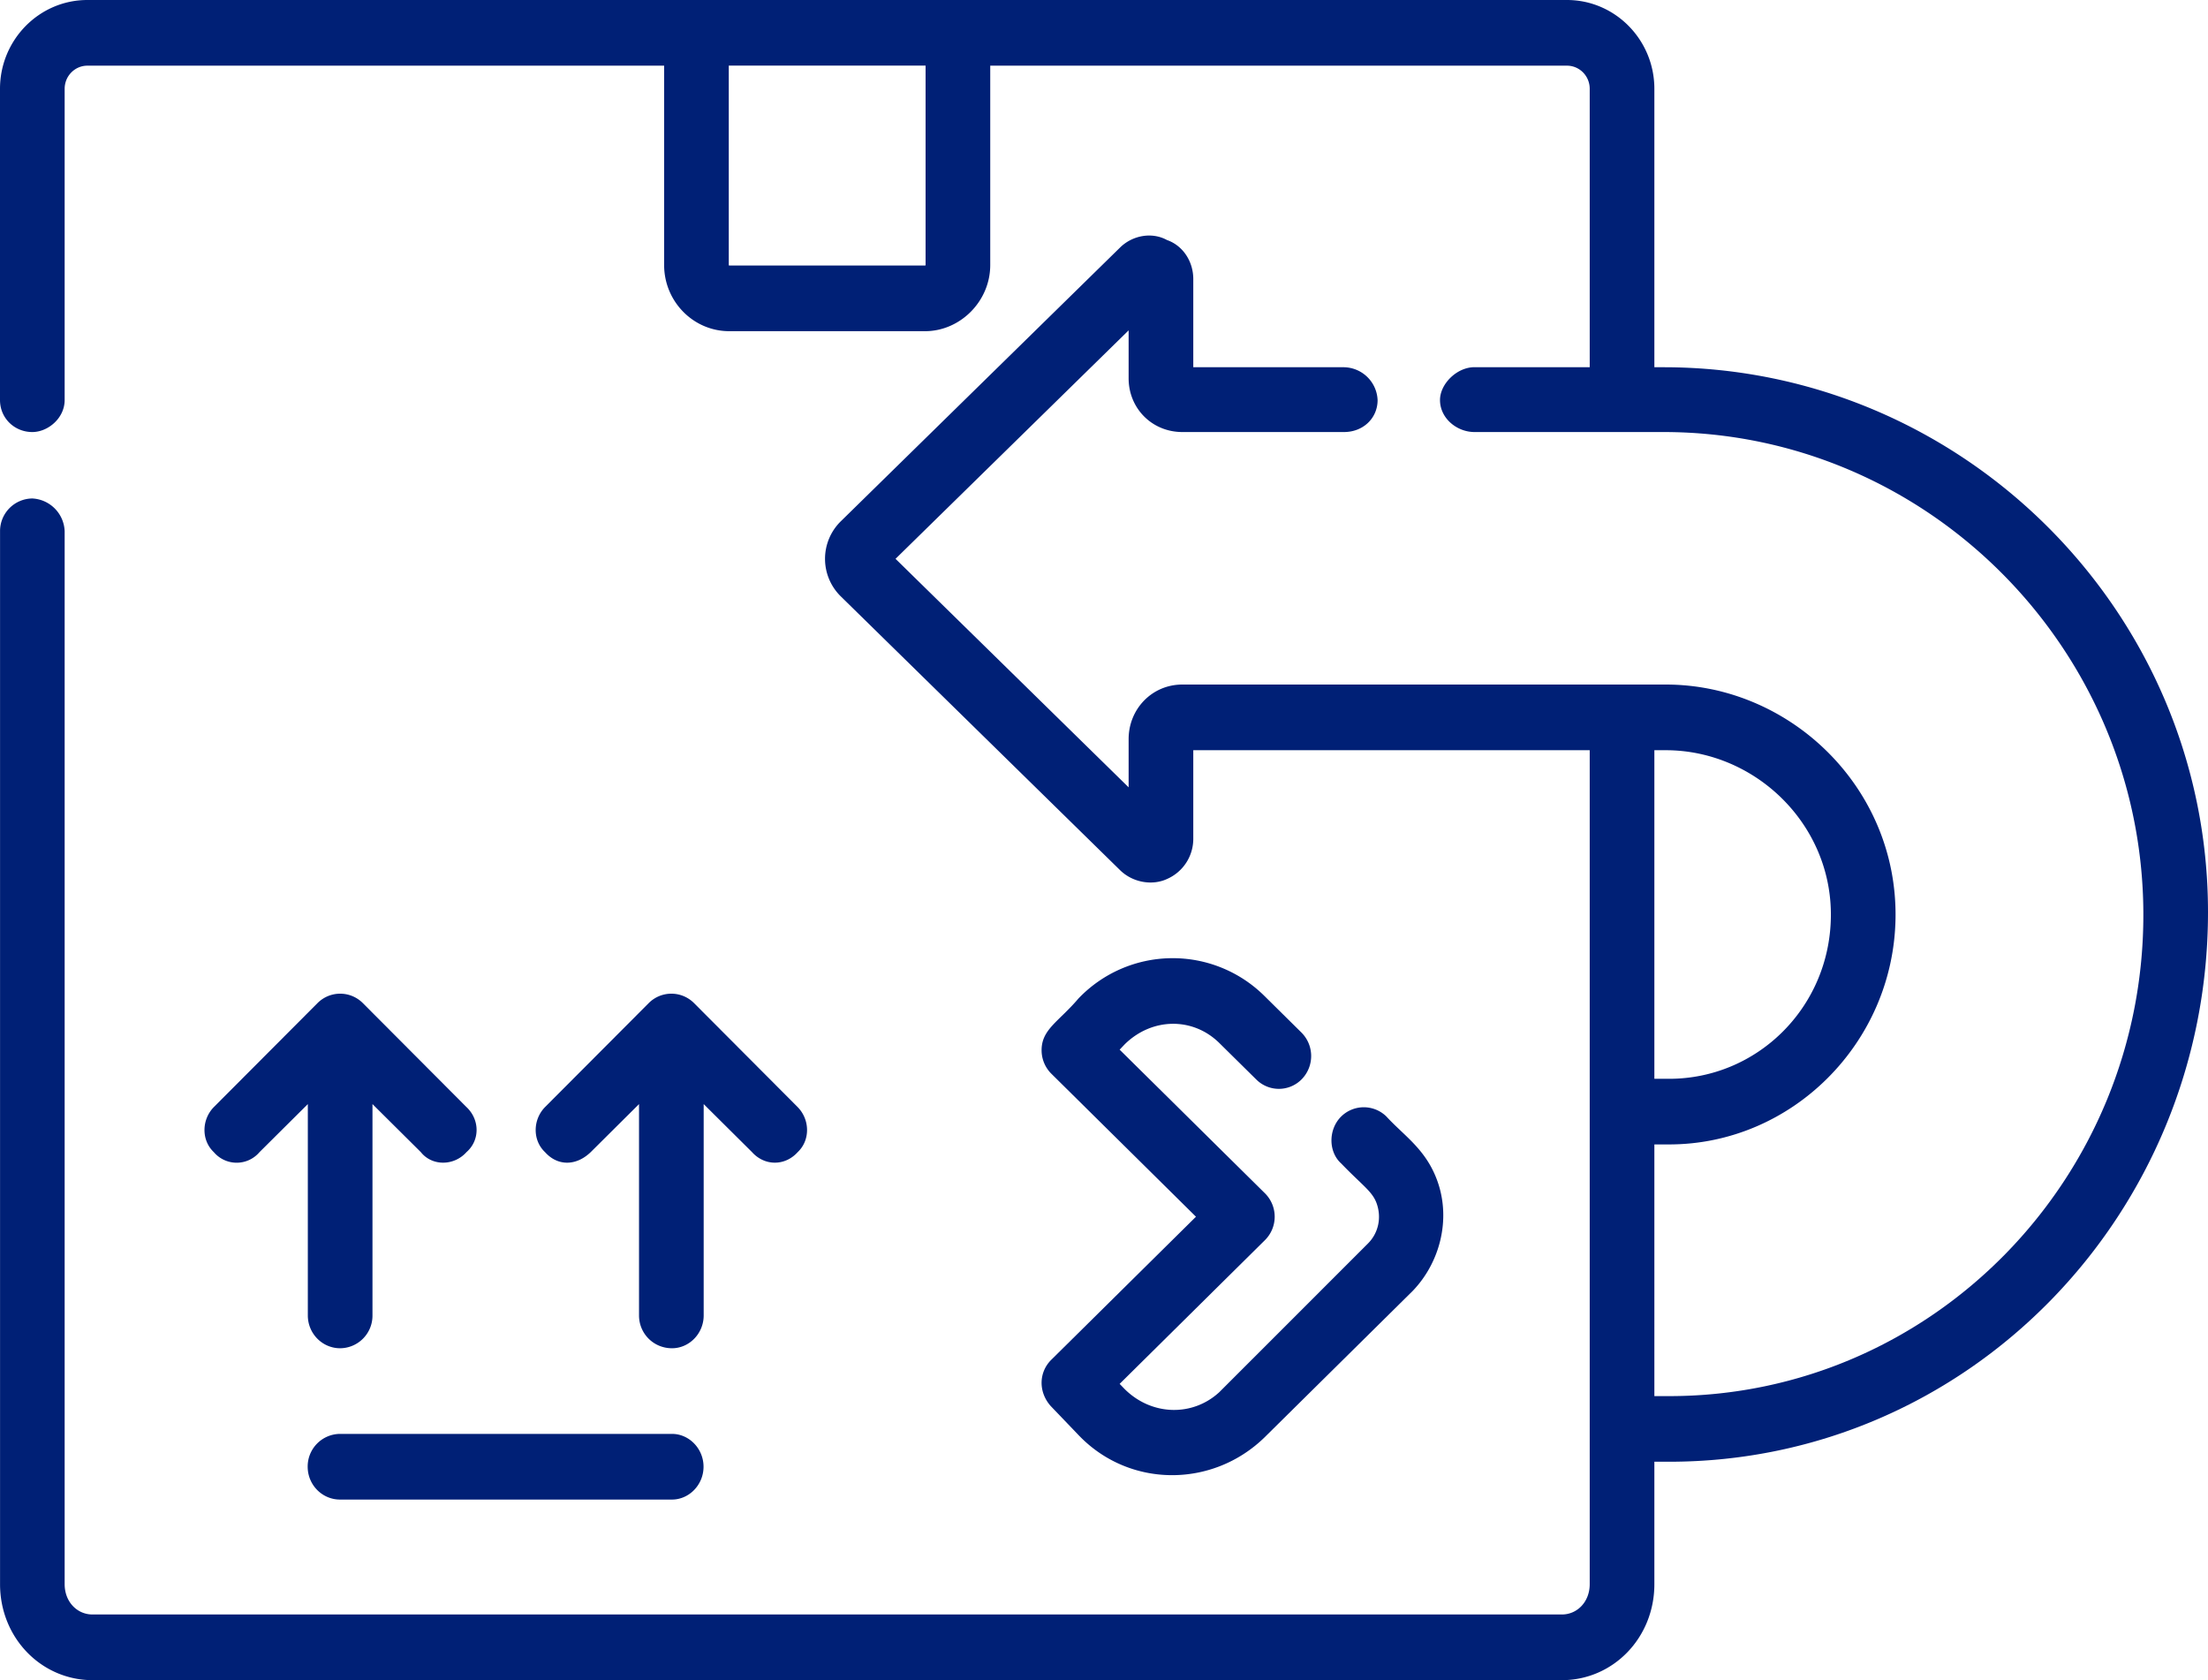
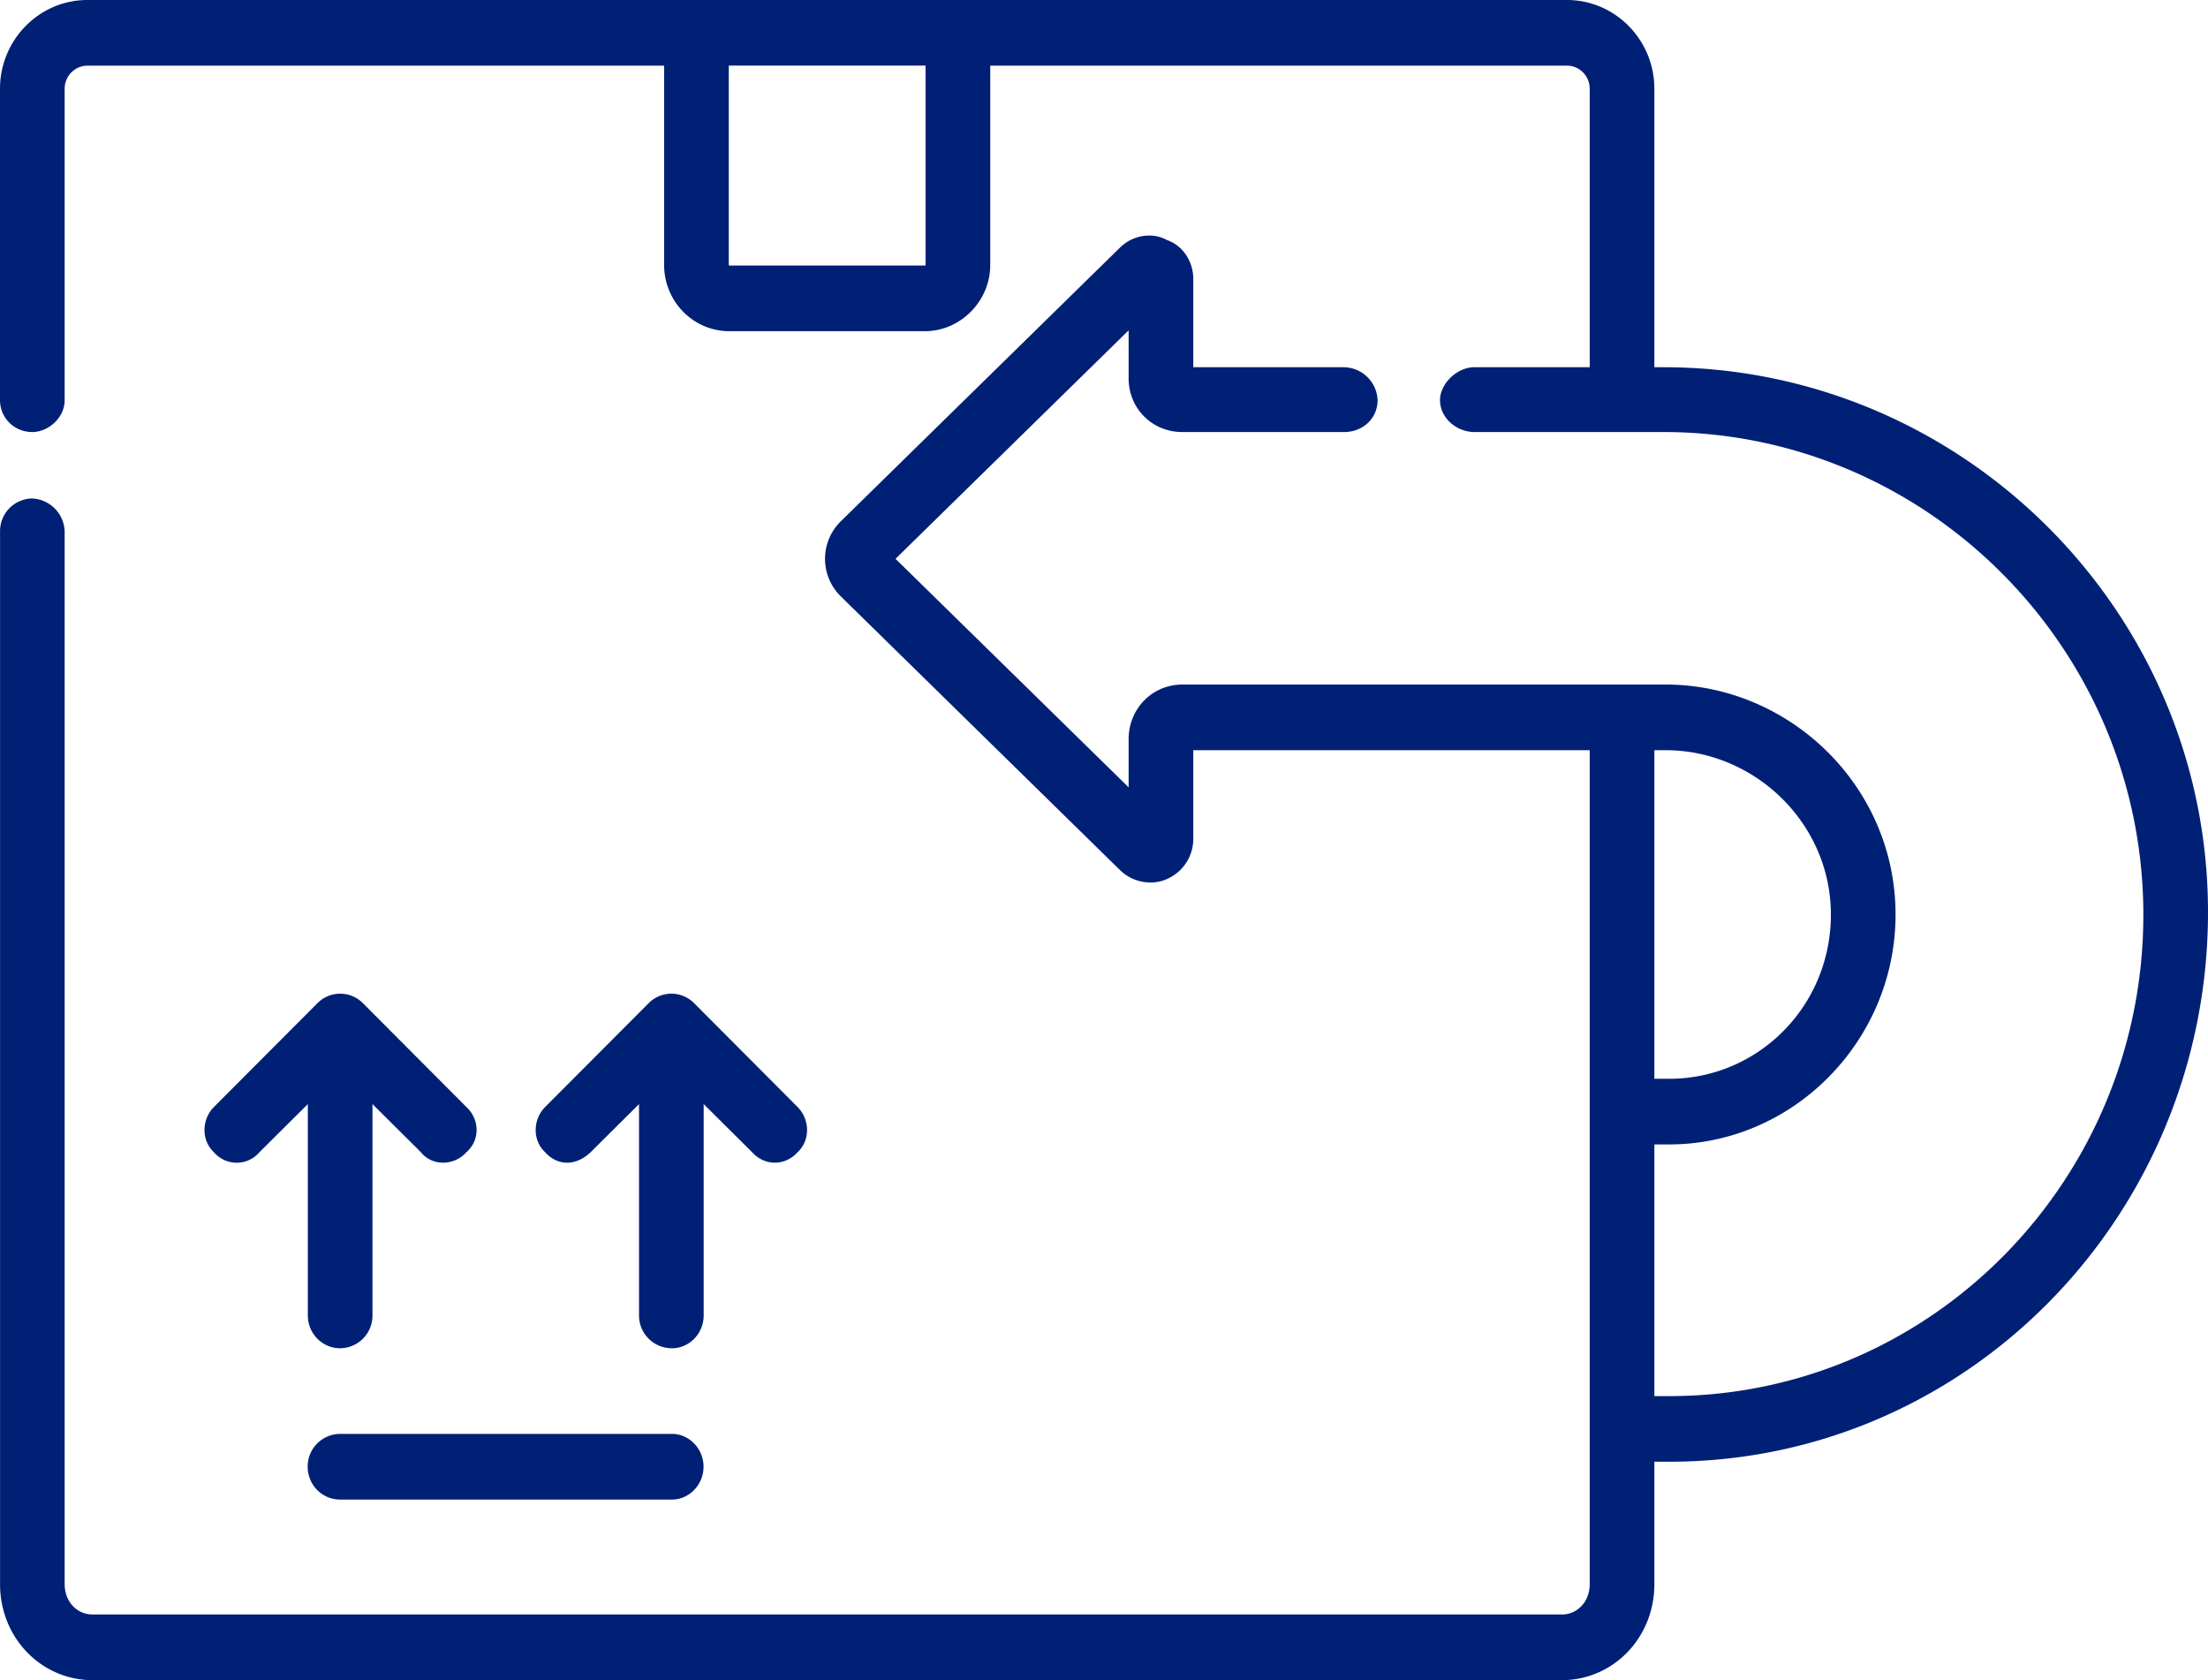
<svg xmlns="http://www.w3.org/2000/svg" width="46" height="35" viewBox="0 0 46 35">
  <g>
    <g>
      <g>
        <path fill="#002076" d="M7.56 20.897a.666.666 0 0 0-.946 0l-2.154 2.16c-.264.265-.267.698-.006.943a.624.624 0 0 0 .953 0l1.006-1v4.402c0 .378.302.684.674.684a.679.679 0 0 0 .673-.684V23l1.007 1c.233.294.69.293.952 0 .281-.245.281-.678-.006-.943z" />
      </g>
      <g>
        <path fill="#002076" d="M14 28.086c.359 0 .66-.306.66-.684V23l1.007 1c.265.295.69.292.952 0 .262-.245.259-.678-.006-.943l-2.153-2.16a.666.666 0 0 0-.946 0l-2.154 2.16c-.264.265-.267.698-.006.943.26.292.646.296.953 0l1.006-1v4.402c0 .378.302.684.687.684z" />
      </g>
      <g>
        <path fill="#002076" d="M6.41 30.554c0 .378.302.684.673.684H14c.355 0 .657-.306.657-.684 0-.378-.302-.684-.657-.684H7.083a.679.679 0 0 0-.673.684z" />
      </g>
      <g>
-         <path fill="#002076" d="M25.403 21.728l.77.76a.666.666 0 0 0 .952-.012.692.692 0 0 0-.012-.967l-.77-.761a2.714 2.714 0 0 0-3.876.053c-.414.487-.773.644-.767 1.087a.689.689 0 0 0 .204.48l3.012 2.978-3.012 2.978c-.267.263-.273.676-.013.967l.576.601c1.055 1.108 2.79 1.108 3.875.053l3.092-3.056c.566-.59.798-1.489.511-2.288-.236-.659-.693-.94-1.063-1.344a.672.672 0 0 0-.952.013c-.26.271-.254.73.013.968.439.456.647.579.737.83.107.3.036.622-.185.84L25.403 29c-.552.51-1.403.499-1.971-.062l-.106-.11 3.025-2.992a.688.688 0 0 0 0-.98l-3.025-2.99.106-.112c.568-.559 1.42-.57 1.971-.026z" />
-       </g>
+         </g>
      <g>
        <path fill="#002076" d="M34.702 15.628c1.873 0 3.474 1.554 3.441 3.482-.031 1.89-1.543 3.363-3.37 3.363h-.307v-6.845zM19.283 5.52a.01.01 0 0 1-.01.011h-4.08a.01.01 0 0 1-.01-.01V1.367h4.1V5.52zM34.657 7.65h-.191v-5.8c0-1.02-.817-1.85-1.821-1.85H1.82C.817 0 0 .83 0 1.85v6.483C0 8.711.301 9 .673 9c.327 0 .674-.289.674-.667V1.85c0-.267.213-.482.474-.482h12.015V5.52c0 .76.608 1.379 1.357 1.379h4.08c.727 0 1.357-.618 1.357-1.379V1.368h12.015c.261 0 .474.215.474.481v5.8h-2.4c-.371 0-.719.351-.719.684 0 .378.348.667.72.667h3.937c5.48 0 9.965 4.492 9.996 10 .031 5.55-4.404 10.083-9.88 10.083h-.307V23.84h.307c2.557 0 4.673-2.111 4.717-4.707.046-2.72-2.192-4.873-4.788-4.873H24.633c-.633 0-1.12.51-1.12 1.137v1.004l-4.856-4.76 4.856-4.759v.998c0 .627.487 1.12 1.12 1.12H28c.4 0 .7-.289.7-.666a.714.714 0 0 0-.7-.684h-3.14V5.813c0-.367-.215-.697-.548-.813-.312-.171-.716-.1-.977.156l-5.823 5.708a1.095 1.095 0 0 0 0 1.555l5.823 5.708c.26.255.665.328.977.184a.912.912 0 0 0 .548-.841v-1.842h8.259V33c0 .369-.26.632-.58.632H1.927c-.32 0-.58-.263-.58-.632V11.068a.71.71 0 0 0-.673-.684.679.679 0 0 0-.673.684V33c0 1.123.864 2 1.926 2H32.54c1.062 0 1.926-.877 1.926-2v-2.55h.308C41 30.45 46 25.304 46 19c0-6.266-5.124-11.35-11.343-11.35z" />
      </g>
    </g>
  </g>
</svg>